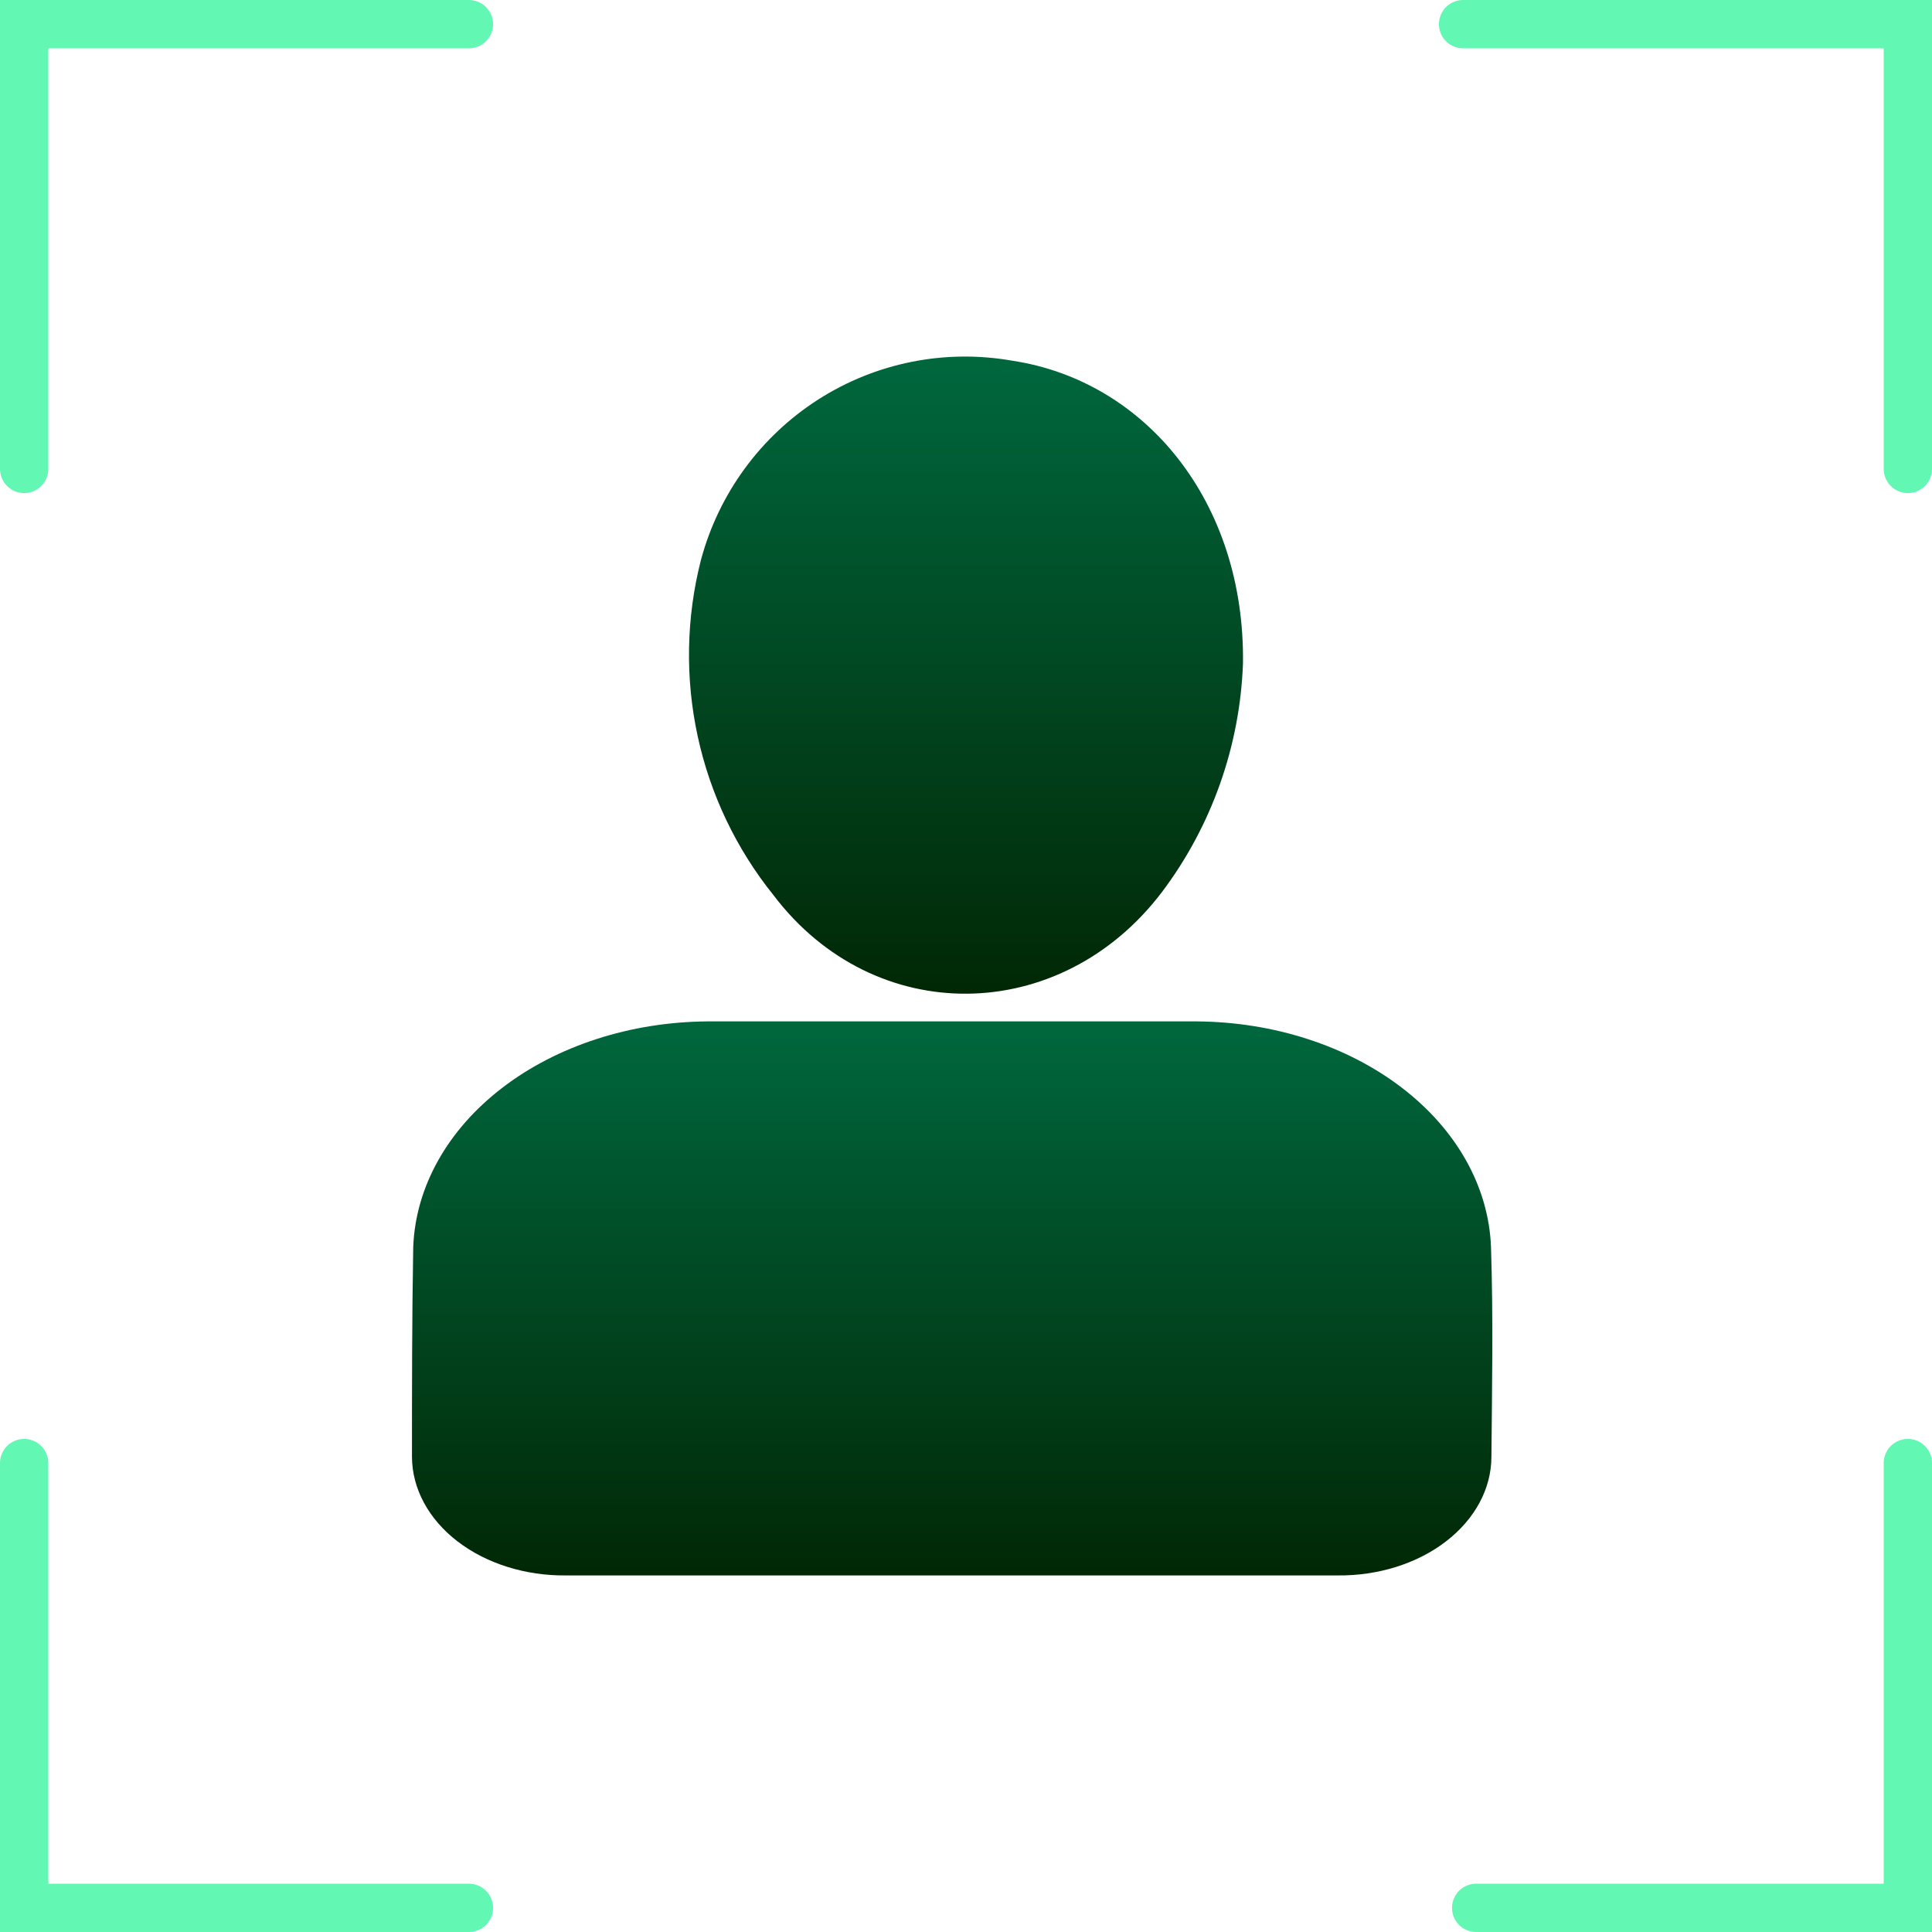
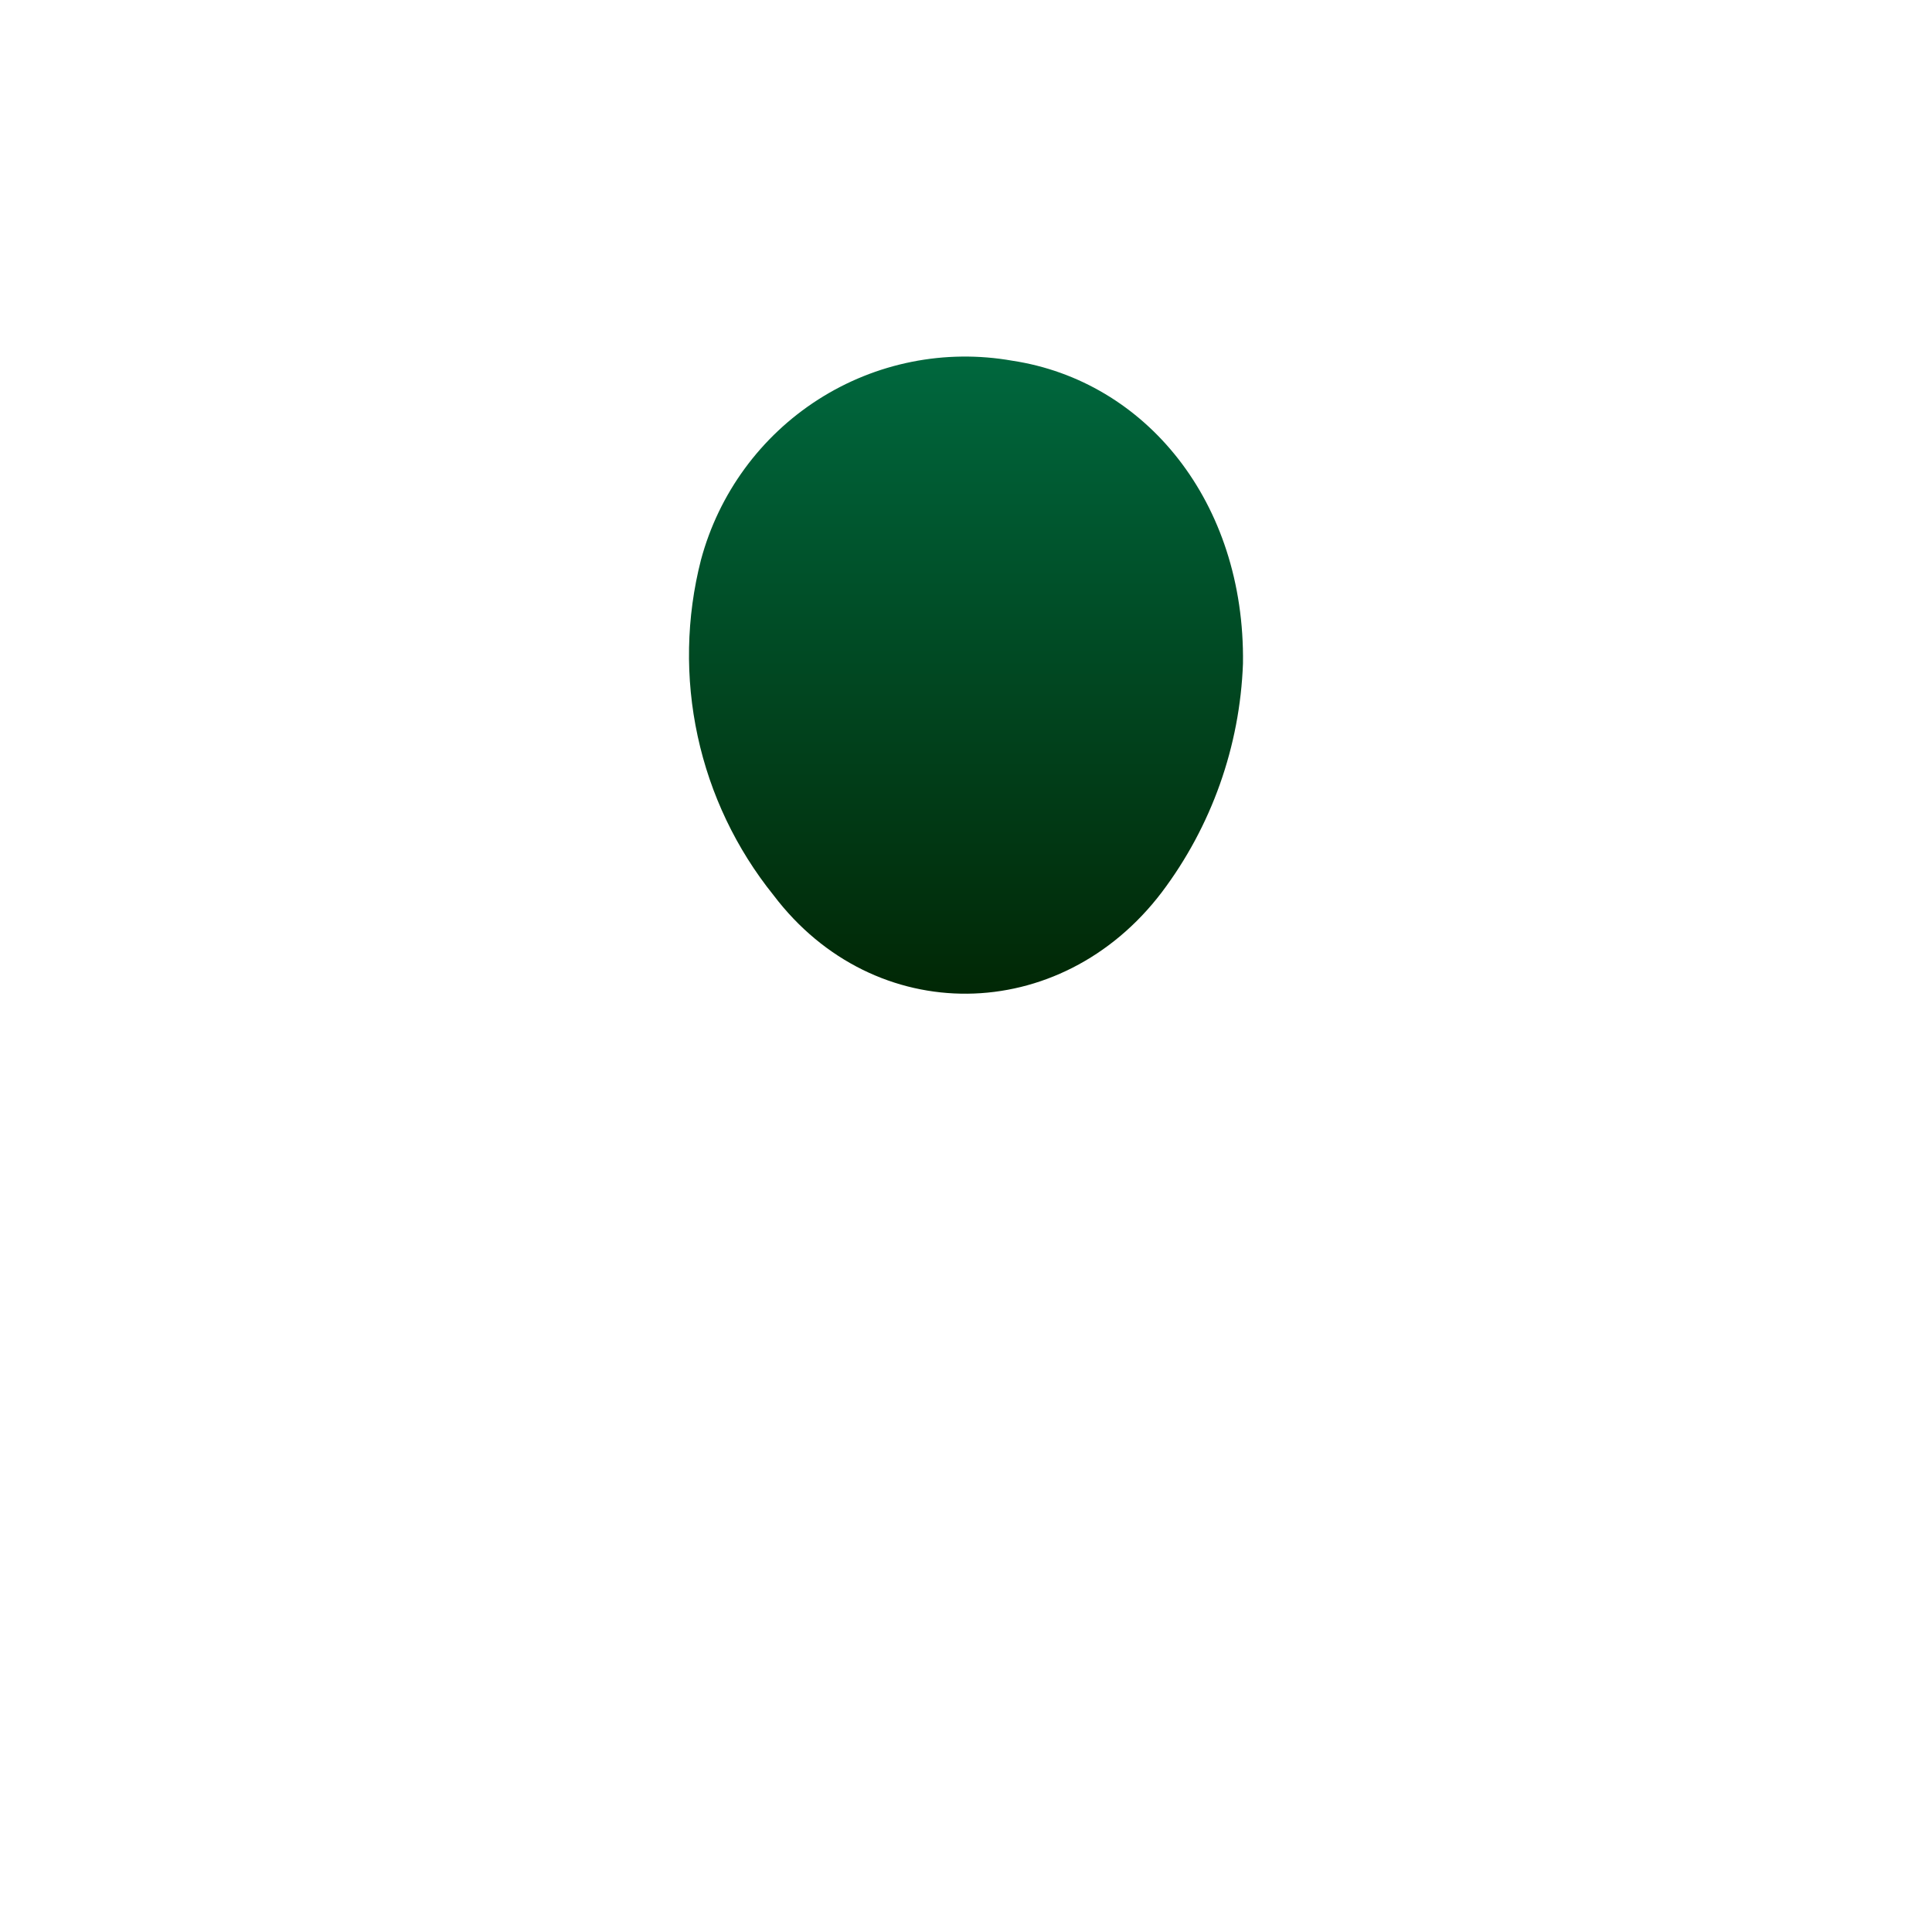
<svg xmlns="http://www.w3.org/2000/svg" width="80" height="80" viewBox="0 0 80 80" fill="none">
-   <path d="M60.583 1H79V19.417M19.417 1H1V19.417M79 60.583V79H61.125M1 60.583V79H19.417" stroke="#62F7B3" stroke-width="2" stroke-linecap="round" />
-   <path d="M61.739 51.633C61.643 49.145 60.321 46.783 58.05 45.042C55.779 43.3 52.735 42.316 49.557 42.294C46.213 42.294 42.852 42.294 39.429 42.294C36.007 42.294 32.645 42.294 29.292 42.294C26.115 42.316 23.071 43.3 20.8 45.042C18.529 46.783 17.207 49.145 17.111 51.633C17.059 54.565 17.059 57.436 17.059 60.334C17.063 60.984 17.232 61.627 17.555 62.226C17.878 62.825 18.349 63.367 18.941 63.823C19.533 64.278 20.234 64.638 21.004 64.88C21.774 65.122 22.597 65.243 23.427 65.235C26.953 65.235 30.479 65.235 34.006 65.235H34.3H44.515H44.81C48.336 65.235 51.862 65.235 55.388 65.235C56.218 65.244 57.042 65.124 57.813 64.882C58.583 64.64 59.285 64.281 59.877 63.825C60.469 63.369 60.94 62.826 61.263 62.227C61.585 61.628 61.753 60.985 61.756 60.334C61.782 57.436 61.834 54.565 61.739 51.633Z" fill="url(#paint0_linear_264_1441)" />
  <path d="M51.469 27.472C51.343 30.905 50.168 34.215 48.104 36.951C43.909 42.468 36.207 42.584 32.029 37.067C30.486 35.149 29.41 32.894 28.889 30.483C28.367 28.072 28.414 25.571 29.026 23.181C29.764 20.436 31.497 18.068 33.883 16.542C36.269 15.016 39.137 14.444 41.922 14.937C47.433 15.773 51.558 20.783 51.469 27.472Z" fill="url(#paint1_linear_264_1441)" />
  <defs>
    <linearGradient id="paint0_linear_264_1441" x1="39.426" y1="40.934" x2="39.426" y2="66.511" gradientUnits="userSpaceOnUse">
      <stop stop-color="#006B41" />
      <stop offset="1" stop-color="#012402" />
    </linearGradient>
    <linearGradient id="paint1_linear_264_1441" x1="40" y1="13.2" x2="40" y2="42.614" gradientUnits="userSpaceOnUse">
      <stop stop-color="#006B41" />
      <stop offset="1" stop-color="#012402" />
    </linearGradient>
  </defs>
</svg>